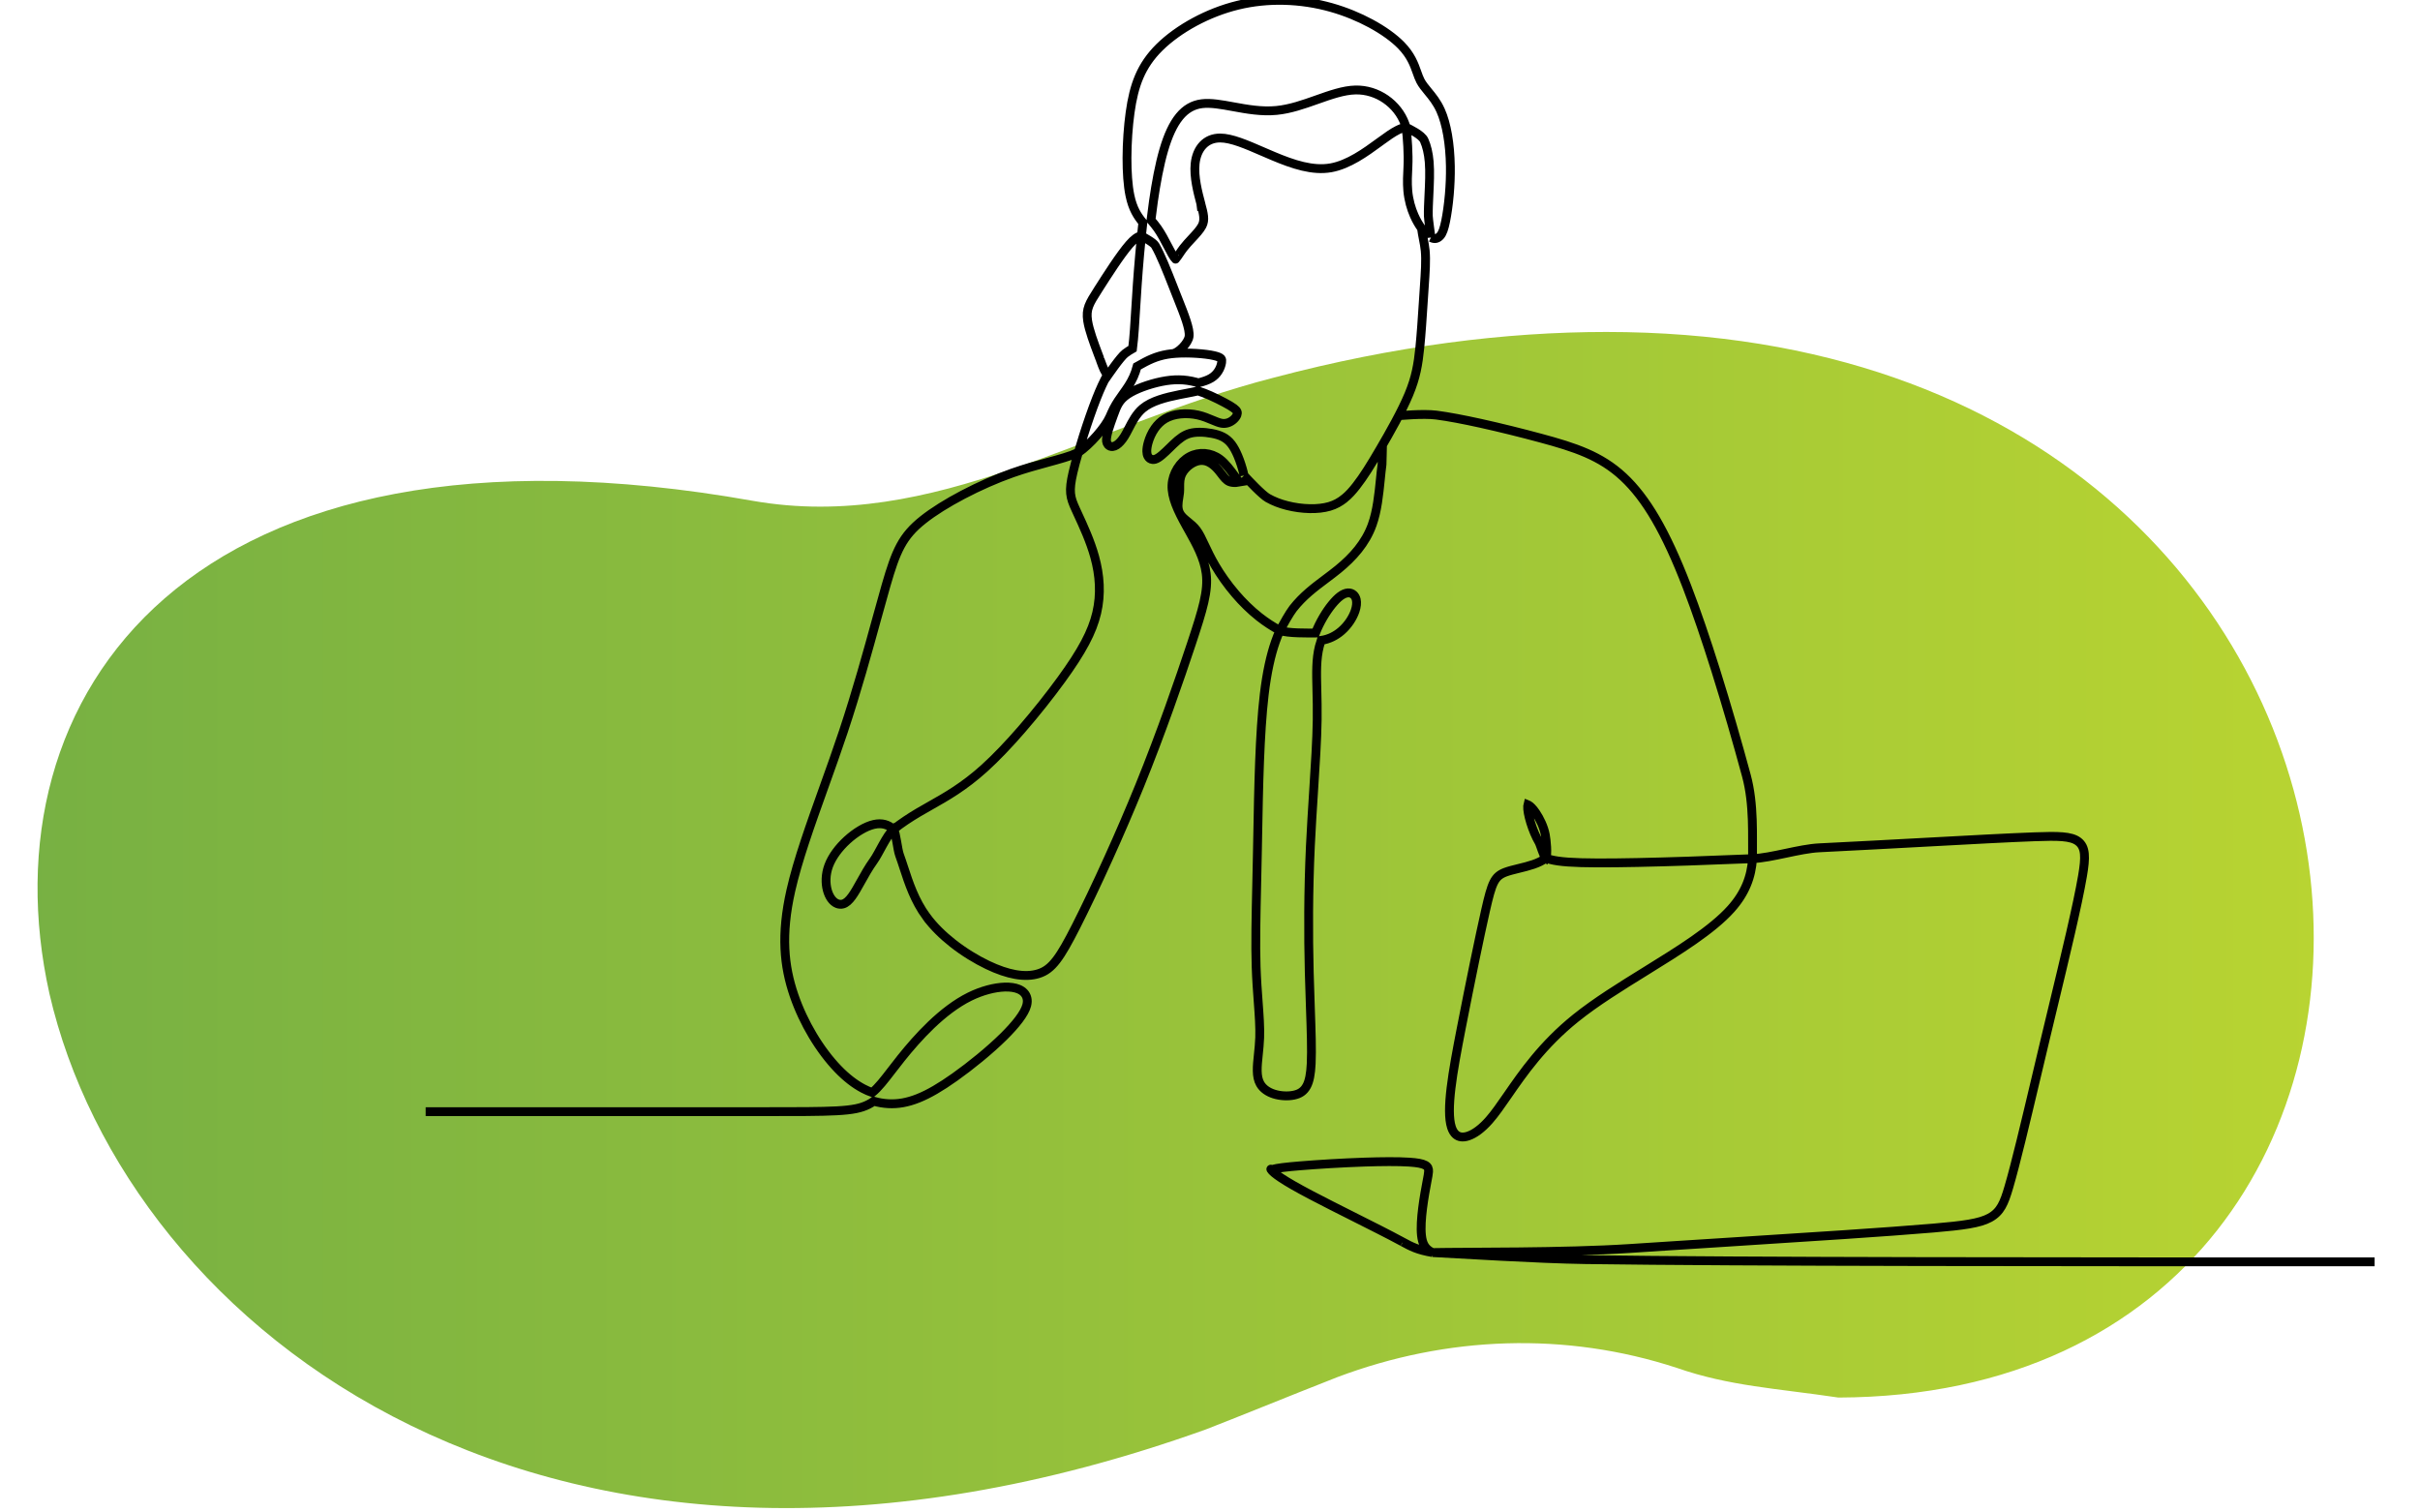
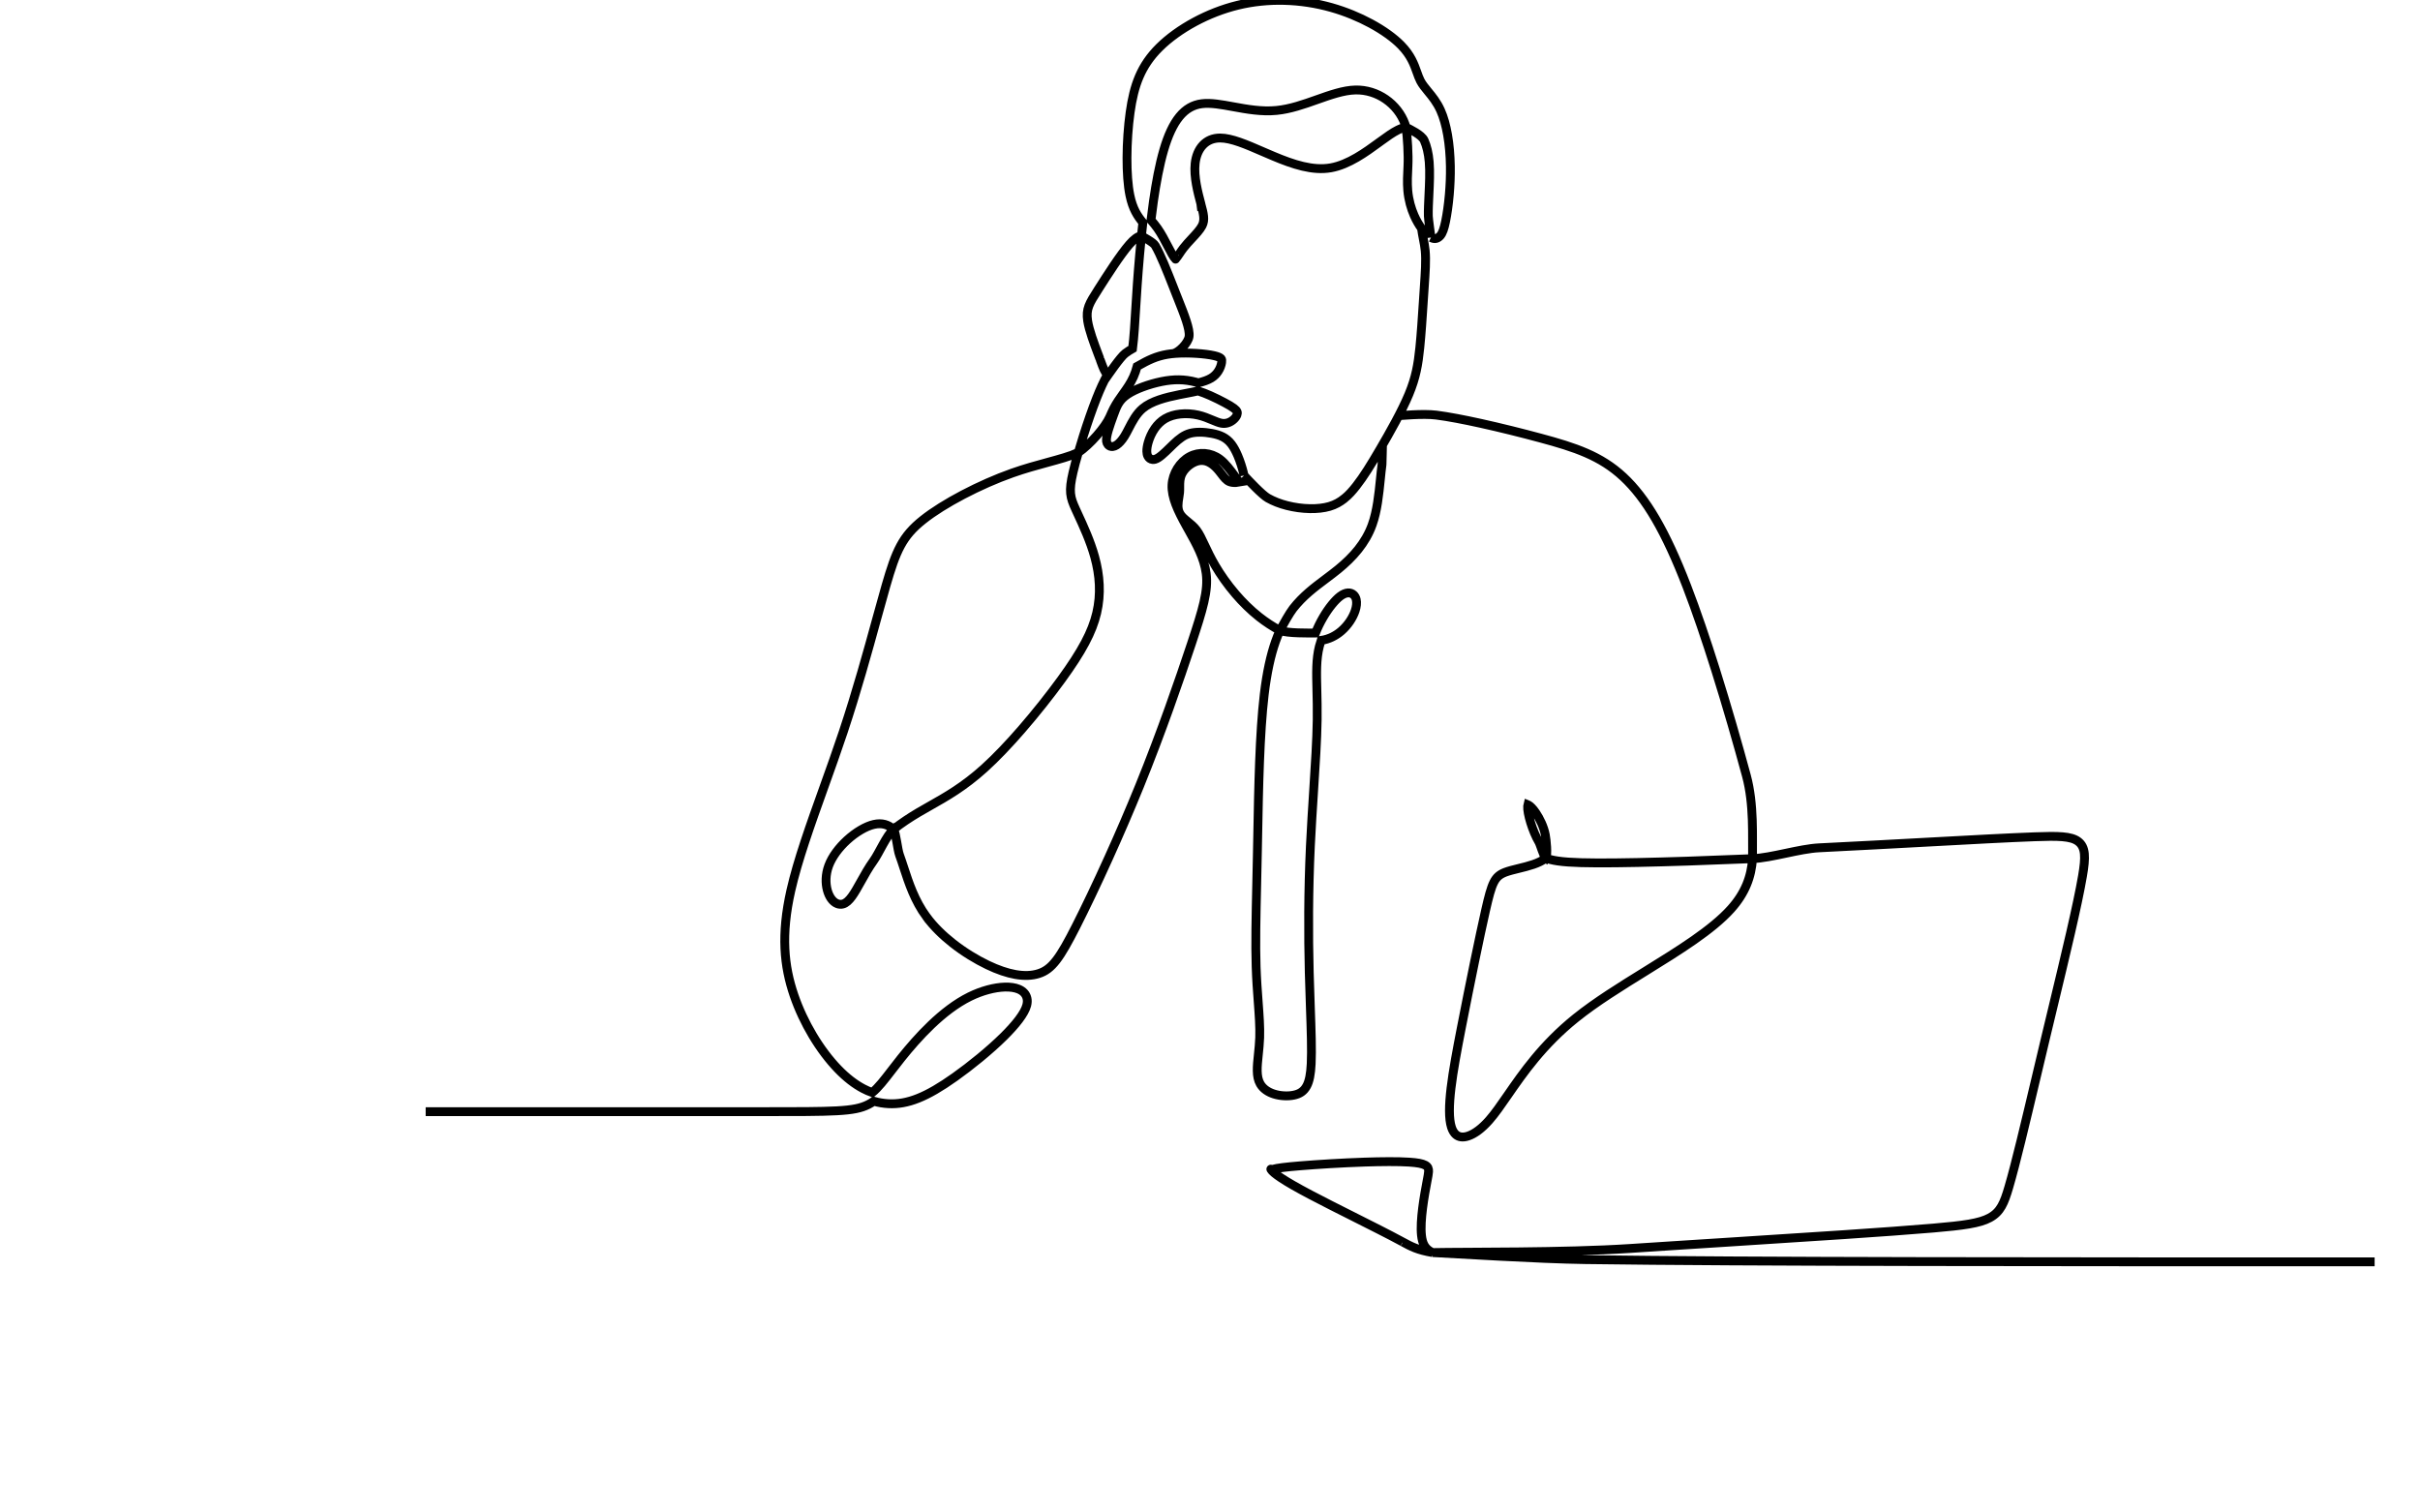
<svg xmlns="http://www.w3.org/2000/svg" width="160" height="100" viewBox="0 0 160 100">
  <style>
  path.line { stroke: #000; }
  @media (prefers-color-scheme: dark) {
    path.line { stroke: #fff; }
  }
  </style>
  <defs>
    <linearGradient id="linear-gradient" x1="0%" y1="0%" x2="100%" y2="0%">
      <stop offset="0%" stop-color="#bed730" />
      <stop offset="100%" stop-color="#76b043" />
    </linearGradient>
  </defs>
-   <path class="oval" d="M0.311,-0.292C0.355,-0.292 0.404,-0.286 0.457,-0.272C0.539,-0.251 0.606,-0.204 0.686,-0.218C0.934,-0.262 1.024,-0.132 0.995,-0.002C0.961,0.145 0.775,0.292 0.487,0.189C0.474,0.184 0.452,0.175 0.429,0.166C0.381,0.148 0.329,0.146 0.28,0.162C0.257,0.17 0.236,0.171 0.209,0.175C-0.096,0.174 -0.071,-0.292 0.311,-0.292L0.311,-0.292Z" transform="matrix(-150.484,0,0,150.863,153,66)" fill="url(#linear-gradient)" />
  <path class="line" d="M-123.934,71.133C-123.077,71.466 -120.643,71.423 -119.904,71.419C-119.657,70.797 -119.36,70.199 -119.041,69.657C-118.408,68.576 -117.684,67.703 -117.118,67.276C-116.793,67.031 -116.495,66.912 -116.237,66.896C-115.986,66.88 -115.772,66.954 -115.602,67.104C-115.448,67.24 -115.343,67.428 -115.291,67.658C-115.216,67.995 -115.254,68.445 -115.426,68.945C-115.674,69.665 -116.209,70.534 -116.997,71.205C-117.608,71.724 -118.371,72.127 -119.272,72.256C-119.347,72.478 -119.413,72.701 -119.469,72.926C-119.837,74.383 -119.798,75.892 -119.749,77.853C-119.724,78.839 -119.696,79.938 -119.714,81.206C-119.747,83.492 -119.927,86.271 -120.118,89.22C-120.251,91.27 -120.388,93.401 -120.485,95.453C-120.604,98.005 -120.663,100.493 -120.679,102.876C-120.695,105.265 -120.668,107.559 -120.613,109.713C-120.578,111.073 -120.531,112.4 -120.488,113.638C-120.395,116.267 -120.317,118.491 -120.393,120.015C-120.451,121.192 -120.604,121.98 -120.894,122.52C-121.223,123.133 -121.695,123.425 -122.358,123.562C-123.006,123.696 -123.862,123.671 -124.609,123.433C-125.262,123.225 -125.842,122.855 -126.167,122.286C-126.637,121.465 -126.52,120.345 -126.377,118.982C-126.315,118.383 -126.247,117.734 -126.224,117.065C-126.184,115.868 -126.283,114.529 -126.397,112.997C-126.484,111.828 -126.579,110.545 -126.628,109.077C-126.713,106.504 -126.645,103.463 -126.558,99.62C-126.533,98.49 -126.506,97.291 -126.481,96.013C-126.469,95.402 -126.458,94.816 -126.447,94.217C-126.35,88.928 -126.236,82.739 -125.709,78.343C-125.412,75.863 -124.982,73.939 -124.437,72.39C-124.279,71.94 -124.111,71.523 -123.934,71.133C-124.739,70.709 -125.535,70.189 -126.277,69.607C-127.272,68.827 -128.173,67.932 -128.962,67.015C-129.896,65.93 -130.67,64.816 -131.254,63.826C-131.771,62.949 -132.137,62.173 -132.453,61.504C-132.779,60.812 -133.05,60.239 -133.363,59.821C-133.662,59.423 -134.034,59.122 -134.363,58.857C-134.744,58.548 -135.077,58.28 -135.272,57.911C-135.571,57.35 -135.47,56.735 -135.37,56.12C-135.339,55.93 -135.308,55.739 -135.293,55.576C-135.275,55.37 -135.275,55.161 -135.276,54.957C-135.278,54.441 -135.279,53.957 -135.019,53.443C-134.827,53.066 -134.497,52.701 -134.117,52.431C-133.745,52.166 -133.315,51.983 -132.903,51.955C-132.463,51.925 -132.064,52.067 -131.707,52.303C-131.382,52.516 -131.097,52.805 -130.849,53.104C-130.729,53.249 -130.637,53.368 -130.548,53.485C-130.264,53.855 -129.997,54.203 -129.647,54.343C-129.434,54.428 -129.165,54.455 -128.899,54.442C-128.772,54.437 -128.649,54.422 -128.534,54.4C-128.678,54.209 -128.82,54.015 -128.961,53.822C-129.53,53.044 -130.088,52.281 -130.733,51.803C-131.244,51.425 -131.83,51.211 -132.422,51.162C-133.017,51.113 -133.618,51.231 -134.153,51.516C-134.704,51.81 -135.192,52.283 -135.55,52.857C-135.896,53.414 -136.117,54.06 -136.149,54.726C-136.182,55.415 -136.015,56.14 -135.731,56.89C-135.436,57.668 -135.016,58.471 -134.563,59.288C-134.546,59.318 -134.404,59.57 -134.264,59.82C-133.4,61.358 -132.507,62.948 -132.282,64.692C-132.156,65.675 -132.246,66.681 -132.539,67.952C-132.823,69.184 -133.304,70.683 -133.97,72.681C-134.633,74.667 -135.478,77.148 -136.464,79.884C-137.458,82.642 -138.59,85.647 -139.812,88.648C-140.94,91.417 -142.154,94.21 -143.317,96.773C-144.692,99.803 -145.992,102.504 -146.99,104.466C-147.923,106.299 -148.602,107.504 -149.225,108.315C-149.891,109.182 -150.495,109.611 -151.249,109.85C-151.992,110.086 -152.868,110.125 -153.871,109.95C-154.808,109.786 -155.865,109.432 -157.037,108.872C-158.303,108.267 -159.703,107.421 -160.99,106.41C-162.106,105.534 -163.145,104.527 -163.95,103.436L-163.951,103.437C-165.292,101.619 -165.949,99.616 -166.519,97.879C-166.68,97.387 -166.835,96.916 -166.998,96.474C-167.24,95.817 -167.385,94.014 -167.676,93.569C-168.479,94.264 -169.316,96.258 -169.936,97.114C-170.494,97.886 -170.967,98.734 -171.39,99.491C-172.098,100.76 -172.678,101.797 -173.402,101.994C-173.618,102.053 -173.834,102.038 -174.043,101.96C-174.31,101.861 -174.552,101.657 -174.751,101.374C-174.929,101.121 -175.076,100.8 -175.175,100.435C-175.384,99.667 -175.389,98.672 -175.018,97.676C-174.633,96.644 -173.845,95.618 -172.939,94.792C-171.958,93.897 -170.82,93.223 -169.895,93.016C-168.98,92.812 -168.266,93.036 -167.676,93.569C-166.799,92.881 -165.856,92.26 -164.876,91.68C-164.421,91.411 -163.969,91.157 -163.506,90.896C-161.694,89.877 -159.712,88.761 -157.399,86.679C-156.054,85.468 -154.596,83.932 -153.188,82.316C-151.529,80.413 -149.941,78.402 -148.683,76.678C-147.522,75.086 -146.642,73.738 -145.991,72.516C-145.349,71.314 -144.929,70.234 -144.676,69.16C-144.423,68.089 -144.337,67.024 -144.385,65.972C-144.432,64.914 -144.615,63.867 -144.9,62.838C-145.396,61.045 -146.211,59.293 -146.798,58.03C-146.866,57.883 -146.93,57.746 -147.058,57.465C-147.371,56.782 -147.571,56.296 -147.632,55.674C-147.691,55.068 -147.608,54.374 -147.354,53.285C-147.209,52.663 -147.004,51.9 -146.762,51.066C-147.727,51.488 -148.905,51.808 -150.254,52.174C-151.462,52.502 -152.811,52.868 -154.234,53.369C-156.047,54.007 -158.006,54.869 -159.811,55.813C-161.556,56.726 -163.157,57.715 -164.343,58.654C-165.521,59.585 -166.284,60.466 -166.888,61.584C-167.505,62.725 -167.967,64.125 -168.531,66.071C-168.845,67.153 -169.2,68.44 -169.591,69.856C-170.593,73.484 -171.83,77.966 -173.36,82.55C-174.055,84.632 -174.819,86.758 -175.57,88.845C-177.079,93.044 -178.532,97.084 -179.3,100.464C-179.869,102.964 -180.063,105.105 -179.973,107.03C-179.884,108.943 -179.511,110.65 -178.946,112.294C-178.395,113.894 -177.663,115.428 -176.835,116.811C-175.954,118.282 -174.964,119.583 -173.966,120.613C-173.02,121.59 -172.07,122.32 -171.119,122.819C-170.775,123 -170.429,123.151 -170.084,123.272C-169.378,122.685 -168.734,121.851 -167.907,120.779C-167.573,120.346 -167.21,119.875 -166.811,119.379C-165.884,118.225 -164.725,116.878 -163.413,115.629C-162.09,114.371 -160.609,113.212 -159.049,112.445C-157.677,111.772 -156.243,111.405 -155.101,111.368C-154.48,111.348 -153.934,111.424 -153.513,111.6C-153.018,111.807 -152.683,112.147 -152.571,112.624C-152.514,112.865 -152.52,113.132 -152.598,113.428C-152.84,114.353 -153.856,115.62 -155.196,116.942C-156.821,118.542 -158.949,120.256 -160.731,121.517C-162.347,122.662 -163.683,123.437 -164.88,123.914C-166.108,124.404 -167.19,124.583 -168.27,124.525C-168.819,124.495 -169.366,124.404 -169.912,124.249C-170.107,124.384 -170.31,124.507 -170.525,124.616C-171.335,125.026 -172.281,125.23 -174.115,125.329C-175.91,125.426 -178.533,125.426 -182.737,125.426L-220.645,125.426M-110.489,46.911C-110.458,46.902 -107.734,46.641 -106.232,46.832C-104.886,47.004 -103.108,47.344 -101.206,47.762C-98.96,48.256 -96.527,48.861 -94.416,49.429C-92.458,49.955 -90.774,50.451 -89.247,51.113C-87.708,51.781 -86.347,52.613 -85.06,53.806C-83.778,54.994 -82.577,56.531 -81.396,58.551C-80.227,60.552 -79.071,63.04 -77.868,66.149C-76.789,68.939 -75.678,72.21 -74.622,75.556C-73.323,79.672 -72.102,83.914 -71.121,87.524C-70.243,90.756 -70.46,94.41 -70.43,96.88C-68.245,96.786 -65.107,95.764 -62.882,95.656C-58.691,95.451 -54.509,95.225 -50.71,95.019C-45.71,94.748 -41.375,94.514 -38.473,94.409C-35.84,94.313 -34.372,94.33 -33.571,94.93C-32.702,95.582 -32.71,96.715 -33.071,98.829C-33.623,102.068 -35.025,107.869 -36.447,113.755C-36.758,115.042 -37.069,116.329 -37.278,117.199C-37.439,117.871 -37.894,119.783 -38.332,121.623C-39.559,126.778 -40.626,131.261 -41.41,133.931C-41.939,135.734 -42.349,136.739 -43.577,137.402C-44.729,138.025 -46.559,138.267 -49.94,138.557C-55.154,139.003 -64.221,139.578 -72.882,140.128C-75.195,140.275 -77.48,140.42 -79.654,140.56C-81.279,140.664 -82.842,140.766 -84.34,140.864C-91.754,141.348 -102.92,141.245 -106.654,141.322C-103.896,141.459 -94.737,142.04 -89.362,142.117C-71.426,142.371 -35.713,142.371 0,142.371M-146.762,51.066C-146.69,50.831 -146.266,49.429 -146.19,49.189C-145.721,47.715 -145.197,46.206 -144.712,44.978C-144.286,43.9 -143.882,43.014 -143.459,42.271C-143.764,41.994 -143.954,41.476 -144.222,40.748C-144.305,40.522 -144.205,40.79 -144.31,40.506C-144.344,40.415 -144.433,40.178 -144.529,39.926C-144.975,38.746 -145.538,37.256 -145.701,36.2C-145.908,34.85 -145.519,34.242 -144.516,32.675L-144.516,32.673L-144.507,32.659L-144.506,32.659L-144.477,32.613C-143.523,31.122 -142.01,28.757 -140.982,27.581C-140.466,26.991 -140.034,26.667 -139.612,26.598C-139.562,26.11 -139.508,25.613 -139.45,25.111C-140.045,24.392 -140.597,23.587 -140.917,22.043C-141.149,20.925 -141.251,19.416 -141.247,17.811C-141.242,16.098 -141.115,14.272 -140.895,12.696C-140.679,11.149 -140.371,9.83 -139.86,8.641C-139.342,7.439 -138.619,6.374 -137.576,5.344C-136.52,4.303 -135.133,3.301 -133.557,2.457C-132.07,1.661 -130.413,1.005 -128.704,0.59C-126.983,0.172 -125.211,0 -123.457,0.043C-121.627,0.088 -119.818,0.368 -118.109,0.85C-116.498,1.305 -114.973,1.939 -113.655,2.648C-112.222,3.418 -111.026,4.281 -110.22,5.102C-109.106,6.237 -108.738,7.267 -108.419,8.161C-108.293,8.516 -108.174,8.848 -108.025,9.13C-107.813,9.535 -107.503,9.909 -107.172,10.31C-106.691,10.891 -106.167,11.525 -105.748,12.447C-105.4,13.214 -105.135,14.164 -104.953,15.21C-104.76,16.309 -104.657,17.526 -104.637,18.757C-104.62,19.851 -104.669,20.94 -104.755,21.933C-104.857,23.112 -105.014,24.181 -105.178,24.978C-105.34,25.768 -105.521,26.315 -105.788,26.608C-106.094,26.941 -106.429,27.01 -106.831,26.8M-110.036,140.124C-110.046,140.118 -110.08,140.099 -110.036,140.123C-109.079,140.642 -108.365,141.029 -106.654,141.322C-107.519,140.923 -107.807,140.304 -107.908,139.378C-107.999,138.543 -107.921,137.429 -107.779,136.305C-107.637,135.188 -107.435,134.077 -107.27,133.22L-107.255,133.143C-107.183,132.772 -107.121,132.451 -107.104,132.193C-107.062,131.548 -107.432,131.241 -109.295,131.119C-110.56,131.036 -112.408,131.051 -114.368,131.116C-116.927,131.202 -119.699,131.375 -121.614,131.532C-123.269,131.667 -124.25,131.786 -124.76,131.935C-124.888,131.973 -124.989,131.882 -124.965,131.923C-124.832,132.147 -124.464,132.464 -123.778,132.916C-123.049,133.397 -121.981,134.008 -120.489,134.793C-119.055,135.547 -117.312,136.42 -115.589,137.283C-113.576,138.291 -111.588,139.286 -110.242,140.013C-110.097,140.091 -110.048,140.117 -110.036,140.124M-110.036,140.124C-110.031,140.126 -110.032,140.125 -110.036,140.124M-70.43,96.88C-72.981,96.987 -75.46,97.081 -77.778,97.158C-81.861,97.292 -85.432,97.369 -87.99,97.36C-90.734,97.351 -92.328,97.241 -93.345,96.97C-93.522,96.923 -93.683,96.871 -93.83,96.815C-94.602,97.425 -95.79,97.714 -96.899,97.984C-97.462,98.121 -98.001,98.253 -98.428,98.414C-99.042,98.648 -99.418,98.956 -99.714,99.535C-100.045,100.181 -100.298,101.168 -100.649,102.703C-100.994,104.217 -101.427,106.241 -101.89,108.474C-102.376,110.823 -102.91,113.479 -103.415,116.062C-103.89,118.493 -104.328,120.804 -104.563,122.759C-104.792,124.67 -104.827,126.228 -104.511,127.195C-104.393,127.555 -104.227,127.824 -104.023,128.003C-103.855,128.151 -103.658,128.24 -103.438,128.271C-103.197,128.305 -102.924,128.273 -102.626,128.175C-101.909,127.94 -101.081,127.34 -100.235,126.38C-99.576,125.633 -98.914,124.678 -98.161,123.591C-96.419,121.078 -94.201,117.879 -90.44,114.864C-88.164,113.04 -85.332,111.295 -82.532,109.568C-78.736,107.228 -75,104.925 -72.865,102.55C-71.261,100.767 -70.562,98.927 -70.43,96.88M-94.609,95.009C-94.44,95.293 -94.082,96.625 -93.83,96.815C-93.607,96.414 -93.778,94.77 -93.888,94.193C-94.058,93.3 -94.517,92.357 -94.967,91.703C-95.274,91.255 -95.562,90.96 -95.793,90.831C-95.822,90.815 -95.846,90.802 -95.866,90.794C-95.875,90.828 -95.883,90.876 -95.887,90.939C-95.92,91.351 -95.781,92.056 -95.548,92.812C-95.307,93.588 -94.969,94.403 -94.609,95.009M-123.934,71.133C-123.595,70.502 -122.838,69.159 -122.444,68.658C-121.333,67.245 -120.034,66.274 -118.749,65.314C-118.26,64.948 -117.772,64.583 -117.331,64.223C-116.508,63.552 -115.732,62.817 -115.07,61.989C-114.413,61.167 -113.864,60.25 -113.487,59.207L-113.487,59.206C-112.923,57.645 -112.734,55.772 -112.565,54.101C-112.504,53.494 -112.445,52.914 -112.372,52.382M-112.372,52.382C-112.35,52.218 -112.341,50.351 -112.316,50.195M-139.612,26.598C-139.37,26.784 -138.284,27.31 -138.053,27.702C-137.439,28.741 -136.706,30.599 -135.997,32.396C-135.814,32.859 -135.718,33.106 -135.676,33.212C-135.608,33.383 -135.54,33.552 -135.474,33.719C-134.736,35.567 -134.111,37.134 -134.217,37.959C-134.312,38.689 -135.399,39.817 -136.067,39.897M-127.994,53.652C-127.474,54.212 -125.954,55.825 -125.307,56.19C-124.657,56.557 -123.933,56.836 -123.136,57.038C-122.306,57.249 -121.408,57.375 -120.545,57.39C-119.744,57.405 -118.973,57.326 -118.318,57.135C-117.661,56.943 -117.113,56.631 -116.629,56.239L-116.627,56.239C-116.132,55.839 -115.701,55.353 -115.287,54.824C-114.866,54.287 -114.459,53.702 -114.023,53.022C-113.578,52.328 -113.114,51.556 -112.582,50.649C-112.048,49.74 -111.44,48.687 -110.854,47.599C-110.279,46.533 -109.737,45.453 -109.335,44.489C-108.936,43.532 -108.675,42.691 -108.491,41.856C-108.305,41.016 -108.193,40.171 -108.096,39.218C-107.94,37.687 -107.82,35.858 -107.711,34.182C-107.682,33.74 -107.653,33.306 -107.63,32.968C-107.618,32.785 -107.606,32.605 -107.594,32.429C-107.477,30.734 -107.382,29.361 -107.486,28.279C-107.53,27.824 -107.613,27.395 -107.7,26.95C-107.772,26.579 -107.846,26.197 -107.904,25.766C-108.192,25.374 -108.485,24.881 -108.738,24.307C-109.084,23.524 -109.361,22.578 -109.457,21.514C-109.538,20.619 -109.488,19.664 -109.438,18.686C-109.378,17.528 -109.496,15.465 -109.655,14.361M-127.994,53.652C-128.014,53.549 -128.041,53.432 -128.074,53.299C-128.202,52.788 -128.413,52.093 -128.693,51.433C-128.897,50.952 -129.139,50.488 -129.411,50.129C-129.71,49.733 -130.05,49.469 -130.415,49.284C-130.793,49.093 -131.207,48.982 -131.634,48.902C-132.091,48.816 -132.561,48.766 -133.012,48.766C-133.409,48.766 -133.786,48.805 -134.118,48.895C-134.456,48.987 -134.755,49.134 -135.047,49.33C-135.36,49.541 -135.661,49.803 -135.984,50.109C-136.064,50.185 -136.232,50.348 -136.401,50.513C-137.009,51.105 -137.623,51.703 -138.074,51.821C-138.171,51.846 -138.263,51.853 -138.35,51.844C-138.597,51.817 -138.774,51.683 -138.887,51.463C-138.961,51.318 -138.999,51.135 -139.003,50.926C-139.008,50.648 -138.954,50.301 -138.847,49.926C-138.703,49.423 -138.46,48.848 -138.095,48.33C-137.794,47.904 -137.409,47.516 -136.928,47.235C-136.425,46.942 -135.825,46.775 -135.205,46.71C-134.533,46.639 -133.833,46.689 -133.209,46.829C-132.589,46.969 -132.069,47.187 -131.6,47.384C-131.207,47.549 -130.852,47.698 -130.551,47.751C-130.287,47.797 -130.042,47.773 -129.822,47.704C-129.56,47.622 -129.331,47.475 -129.148,47.303C-128.98,47.147 -128.856,46.975 -128.794,46.807C-128.748,46.684 -128.739,46.566 -128.776,46.466C-128.822,46.34 -128.945,46.21 -129.146,46.059C-129.395,45.872 -129.747,45.67 -130.201,45.427C-130.663,45.181 -131.227,44.896 -131.831,44.63C-132.275,44.435 -132.738,44.252 -133.194,44.106C-133.629,44.206 -134.093,44.294 -134.576,44.386C-134.775,44.424 -134.977,44.462 -135.303,44.527C-136.072,44.68 -136.873,44.86 -137.608,45.111C-138.323,45.356 -138.977,45.668 -139.479,46.091C-140.2,46.698 -140.658,47.583 -141.05,48.343C-141.216,48.665 -141.372,48.966 -141.534,49.225C-141.828,49.696 -142.15,50.037 -142.421,50.212C-142.57,50.309 -142.718,50.366 -142.856,50.38C-143.076,50.403 -143.263,50.335 -143.403,50.168C-143.487,50.068 -143.543,49.94 -143.564,49.784C-143.64,49.214 -143.173,47.936 -142.812,46.949L-142.78,46.861L-142.768,46.827C-142.396,45.811 -142.152,45.141 -141.18,44.49C-140.734,44.191 -140.133,43.906 -139.476,43.661C-138.791,43.405 -138.038,43.191 -137.335,43.049C-136.645,42.91 -136,42.841 -135.364,42.849C-134.72,42.858 -134.088,42.945 -133.432,43.119C-133.343,43.142 -133.253,43.167 -133.163,43.194C-132.587,43.052 -132.087,42.885 -131.708,42.655C-131.369,42.45 -131.115,42.186 -130.931,41.908C-130.696,41.556 -130.575,41.185 -130.531,40.887C-130.503,40.694 -130.51,40.553 -130.583,40.467C-130.692,40.339 -130.935,40.232 -131.369,40.131C-131.886,40.011 -132.619,39.92 -133.405,39.871C-134.177,39.824 -134.995,39.818 -135.706,39.866C-136.414,39.915 -137.01,40.017 -137.563,40.177C-138.117,40.337 -138.638,40.559 -139.193,40.845C-139.492,40.999 -139.799,41.171 -140.101,41.342C-140.213,41.757 -140.346,42.143 -140.507,42.503C-140.834,43.236 -141.257,43.826 -141.694,44.435C-142.062,44.949 -142.441,45.477 -142.755,46.084C-142.902,46.369 -143.045,46.692 -143.192,47.025C-143.723,48.223 -145.401,50.135 -146.762,51.066M-143.796,42.901C-143.345,42.255 -142.011,40.301 -141.449,39.874C-141.185,39.674 -140.906,39.494 -140.617,39.332C-140.532,38.675 -140.469,37.956 -140.412,37.176C-140.359,36.444 -140.313,35.708 -140.264,34.9C-140.161,33.23 -140.039,31.256 -139.814,28.722C-139.781,28.348 -139.65,26.992 -139.612,26.598M-109.655,14.361C-109.213,14.59 -107.887,15.204 -107.6,15.837C-107.316,16.465 -107.115,17.289 -107.033,18.264C-106.938,19.393 -107.003,20.735 -107.064,22.003C-107.106,22.864 -107.146,23.69 -107.132,24.368M-107.132,24.368C-107.123,24.756 -106.869,26.479 -106.831,26.8M-110.587,14.669C-110.255,14.504 -109.947,14.398 -109.655,14.361C-109.691,14.235 -109.73,14.11 -109.774,13.988C-110.177,12.865 -110.963,11.873 -111.978,11.179C-112.95,10.514 -114.131,10.124 -115.385,10.152C-116.74,10.183 -118.229,10.709 -119.76,11.25C-121.241,11.773 -122.76,12.309 -124.313,12.461C-126.012,12.627 -127.683,12.322 -129.227,12.04C-130.542,11.8 -131.761,11.577 -132.768,11.7C-133.781,11.823 -134.611,12.31 -135.301,13.148C-136.026,14.028 -136.604,15.293 -137.083,16.925C-137.572,18.588 -137.952,20.627 -138.253,22.712C-138.355,23.421 -138.447,24.132 -138.531,24.835L-138.499,24.872C-138.266,25.146 -138.03,25.422 -137.789,25.764C-137.359,26.371 -136.975,27.107 -136.63,27.768C-136.277,28.445 -135.967,29.039 -135.75,29.237C-135.743,29.243 -135.739,29.209 -135.708,29.174C-135.594,29.05 -135.466,28.86 -135.321,28.645C-135.183,28.44 -135.031,28.214 -134.855,27.986C-134.577,27.627 -134.241,27.268 -133.909,26.913C-133.436,26.407 -132.973,25.912 -132.743,25.468C-132.4,24.804 -132.583,24.115 -132.885,22.983L-132.886,22.984L-132.887,22.977L-132.887,22.975C-133.053,22.352 -133.252,21.607 -133.393,20.82C-133.536,20.021 -133.615,19.196 -133.532,18.449C-133.44,17.619 -133.149,16.88 -132.645,16.357C-132.172,15.866 -131.527,15.571 -130.701,15.571C-129.42,15.571 -127.722,16.306 -125.895,17.097C-125.53,17.255 -125.159,17.416 -124.662,17.623C-123.562,18.083 -122.446,18.506 -121.344,18.765C-120.266,19.019 -119.198,19.116 -118.166,18.934C-116.158,18.581 -114.21,17.163 -112.745,16.096L-112.564,15.964L-112.564,15.962C-111.788,15.398 -111.151,14.948 -110.587,14.669" transform="matrix(0.584,0,0,0.586,157,0)" fill="none" stroke-width="1" />
</svg>